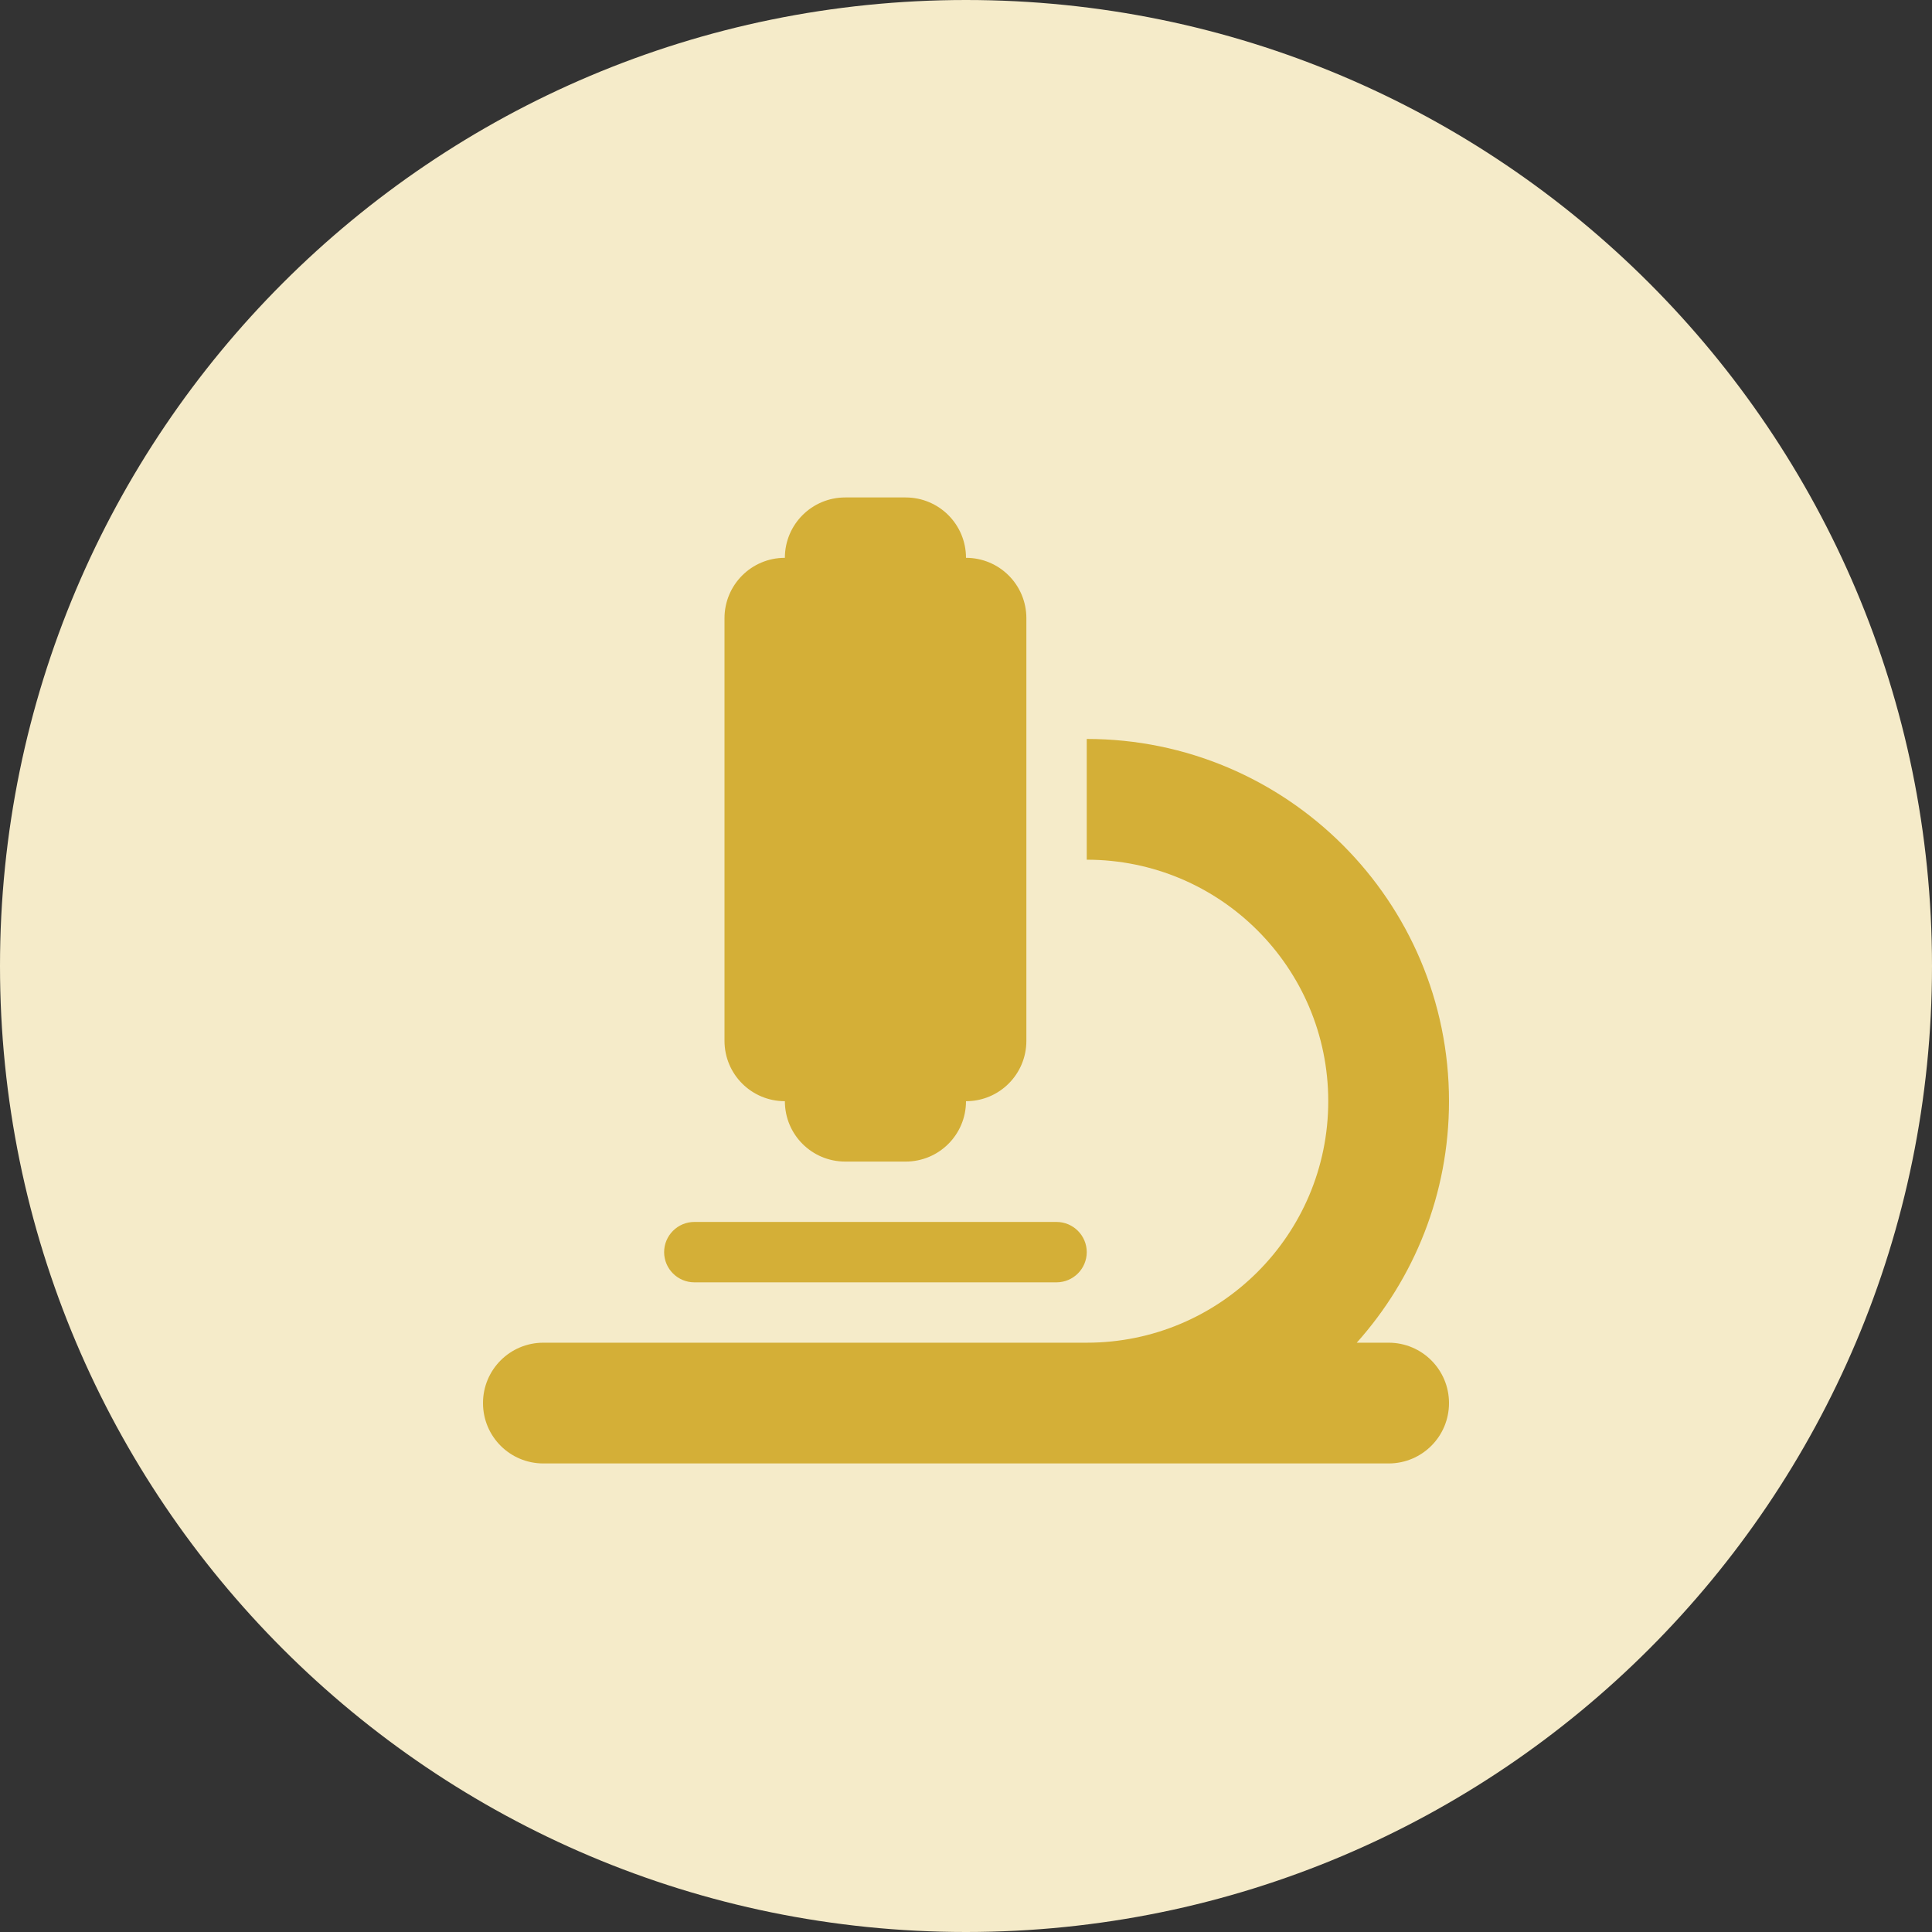
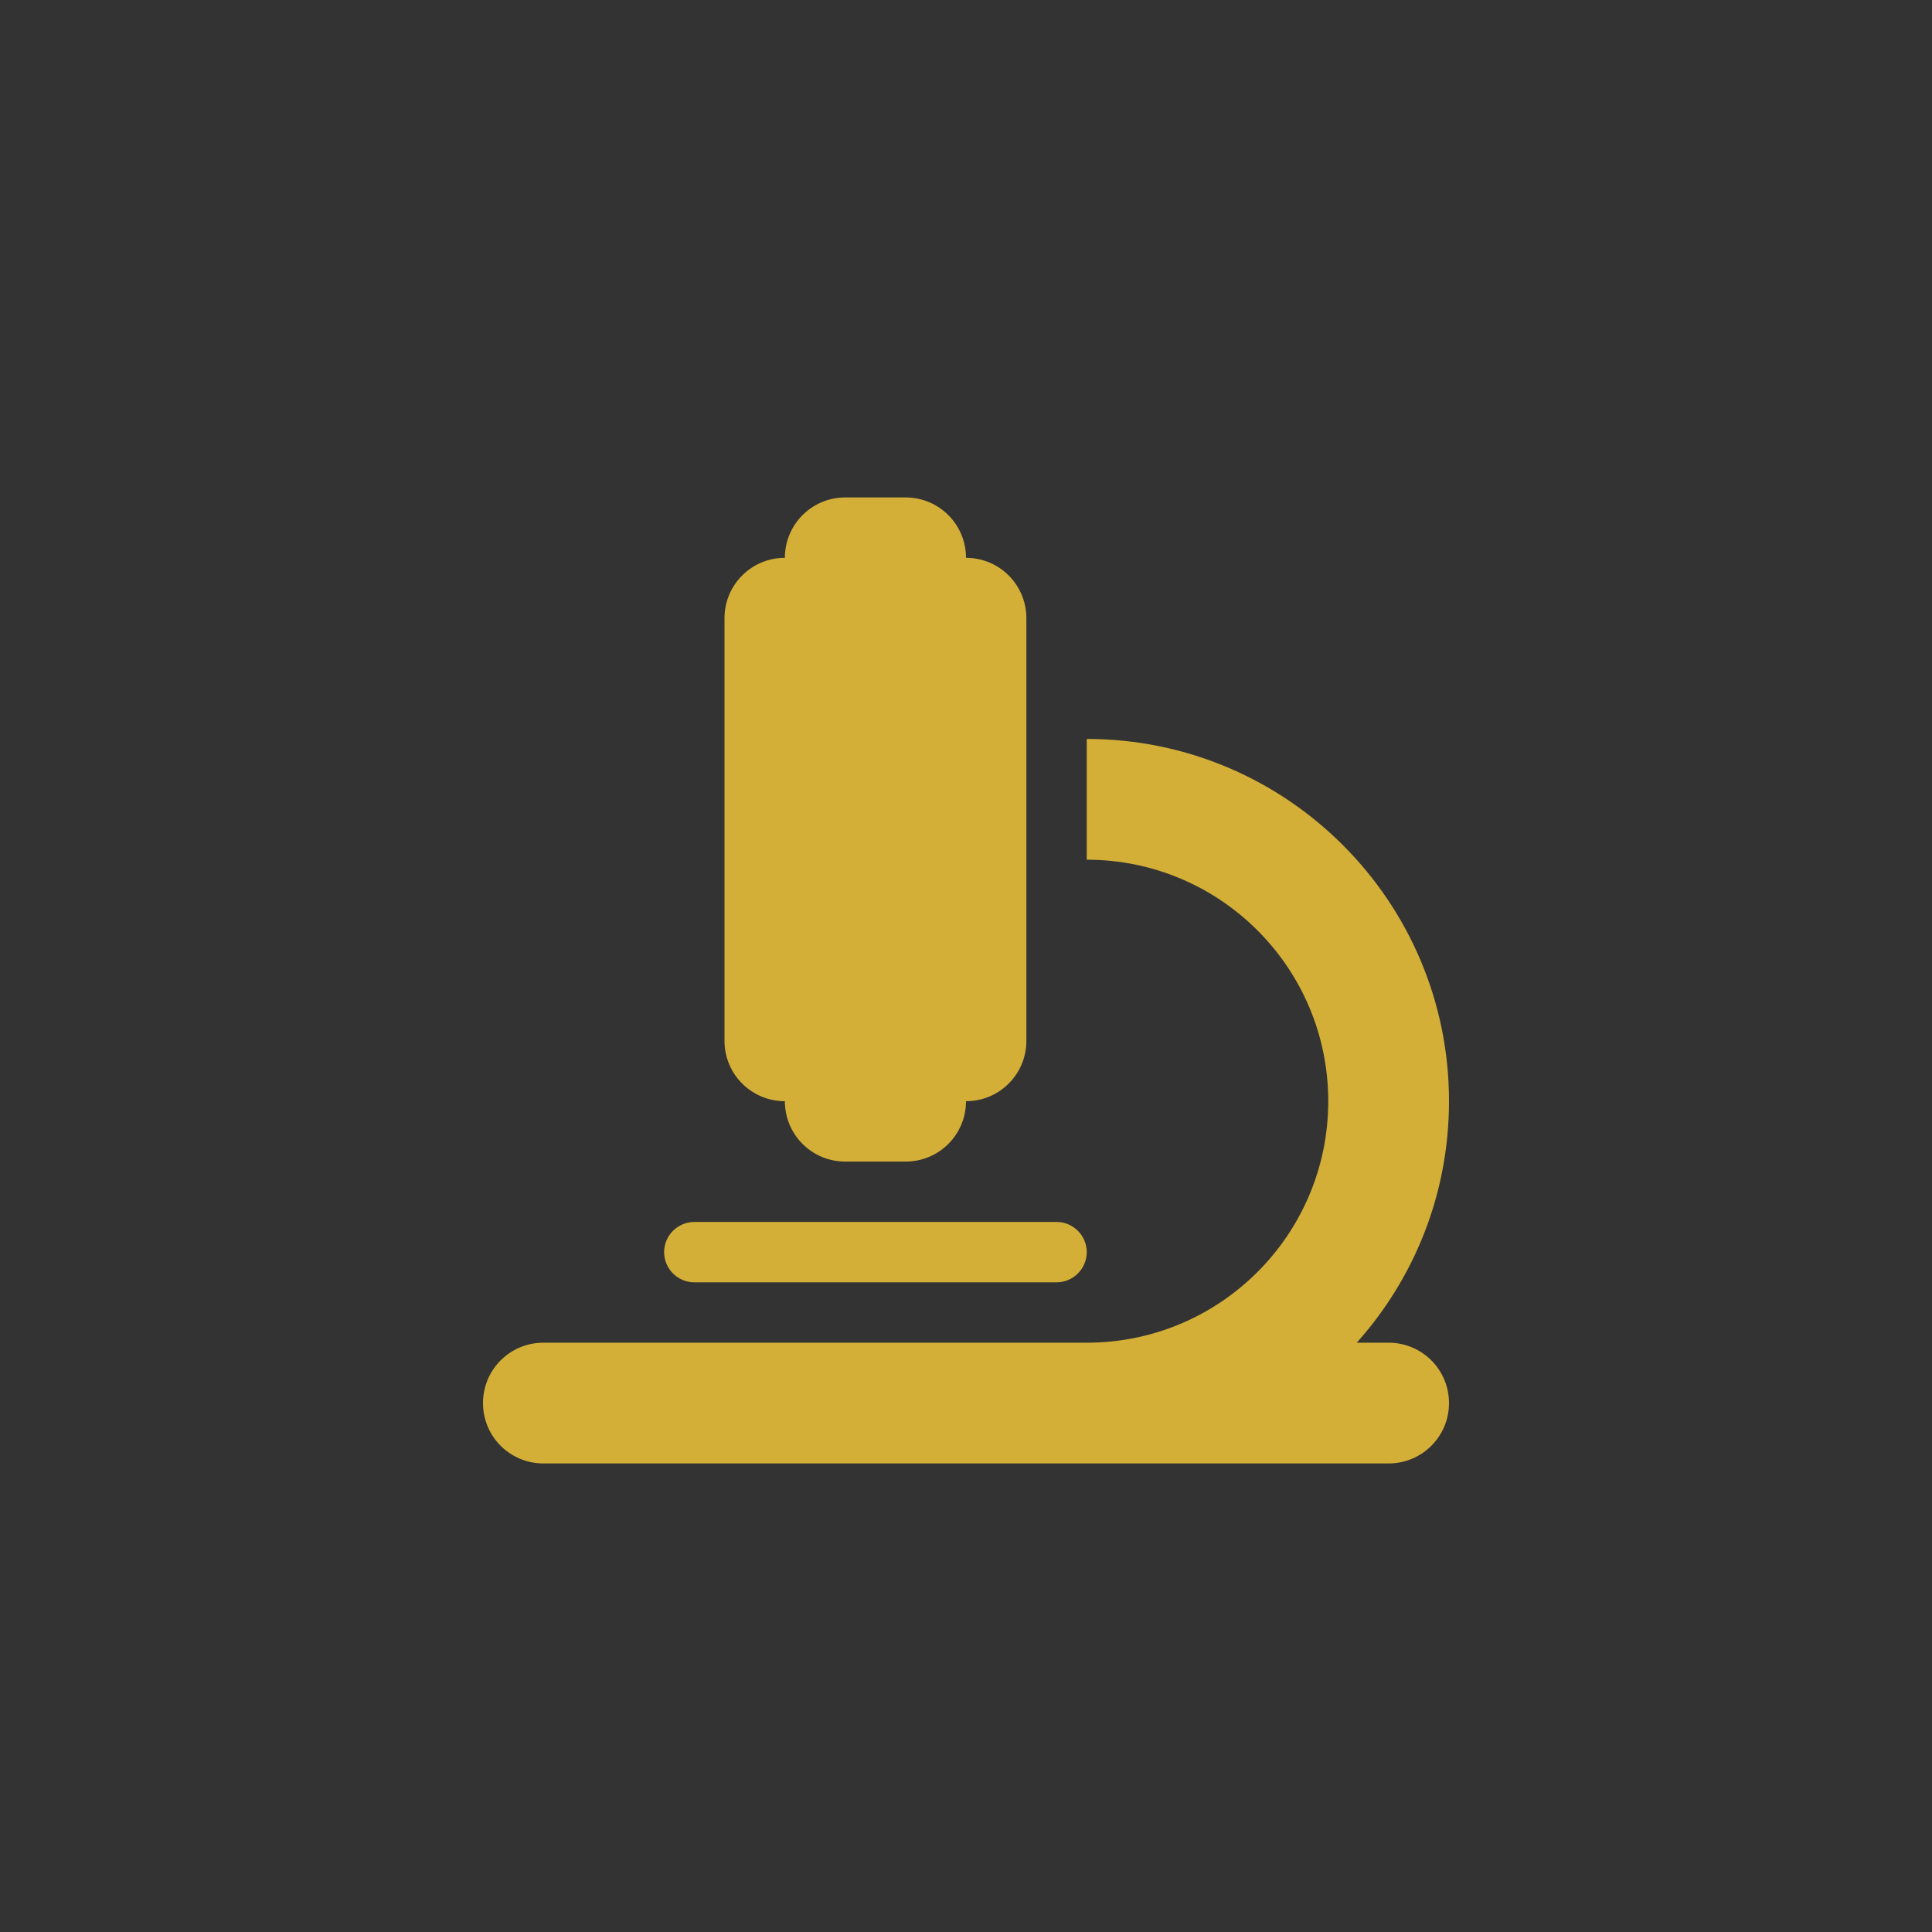
<svg xmlns="http://www.w3.org/2000/svg" width="48" height="48" viewBox="0 0 48 48" fill="none">
  <rect x="0" y="0" width="48" height="48" fill="#333333" stroke="none" />
-   <path d="M0 24C0 10.745 10.745 0 24 0V0C37.255 0 48 10.745 48 24V24C48 37.255 37.255 48 24 48V48C10.745 48 0 37.255 0 24V24Z" fill="#F5EBC9" />
  <path d="M19.5 13.859C19.5 13.03 20.17 12.359 21 12.359H22.5C23.33 12.359 24 13.03 24 13.859C24.83 13.859 25.5 14.53 25.5 15.359V25.859C25.5 26.689 24.83 27.359 24 27.359C24 28.189 23.33 28.859 22.5 28.859H21C20.17 28.859 19.5 28.189 19.5 27.359C18.67 27.359 18 26.689 18 25.859V15.359C18 14.53 18.67 13.859 19.5 13.859ZM13.5 33.359H27C30.314 33.359 33 30.673 33 27.359C33 24.045 30.314 21.359 27 21.359V18.359C31.969 18.359 36 22.391 36 27.359C36 29.666 35.133 31.766 33.708 33.359H34.5C35.33 33.359 36 34.03 36 34.859C36 35.689 35.33 36.359 34.5 36.359H27H13.5C12.67 36.359 12 35.689 12 34.859C12 34.03 12.67 33.359 13.5 33.359ZM17.25 30.359H26.25C26.663 30.359 27 30.697 27 31.109C27 31.522 26.663 31.859 26.25 31.859H17.25C16.837 31.859 16.5 31.522 16.5 31.109C16.5 30.697 16.837 30.359 17.25 30.359Z" fill="#D4AF37" />
</svg>